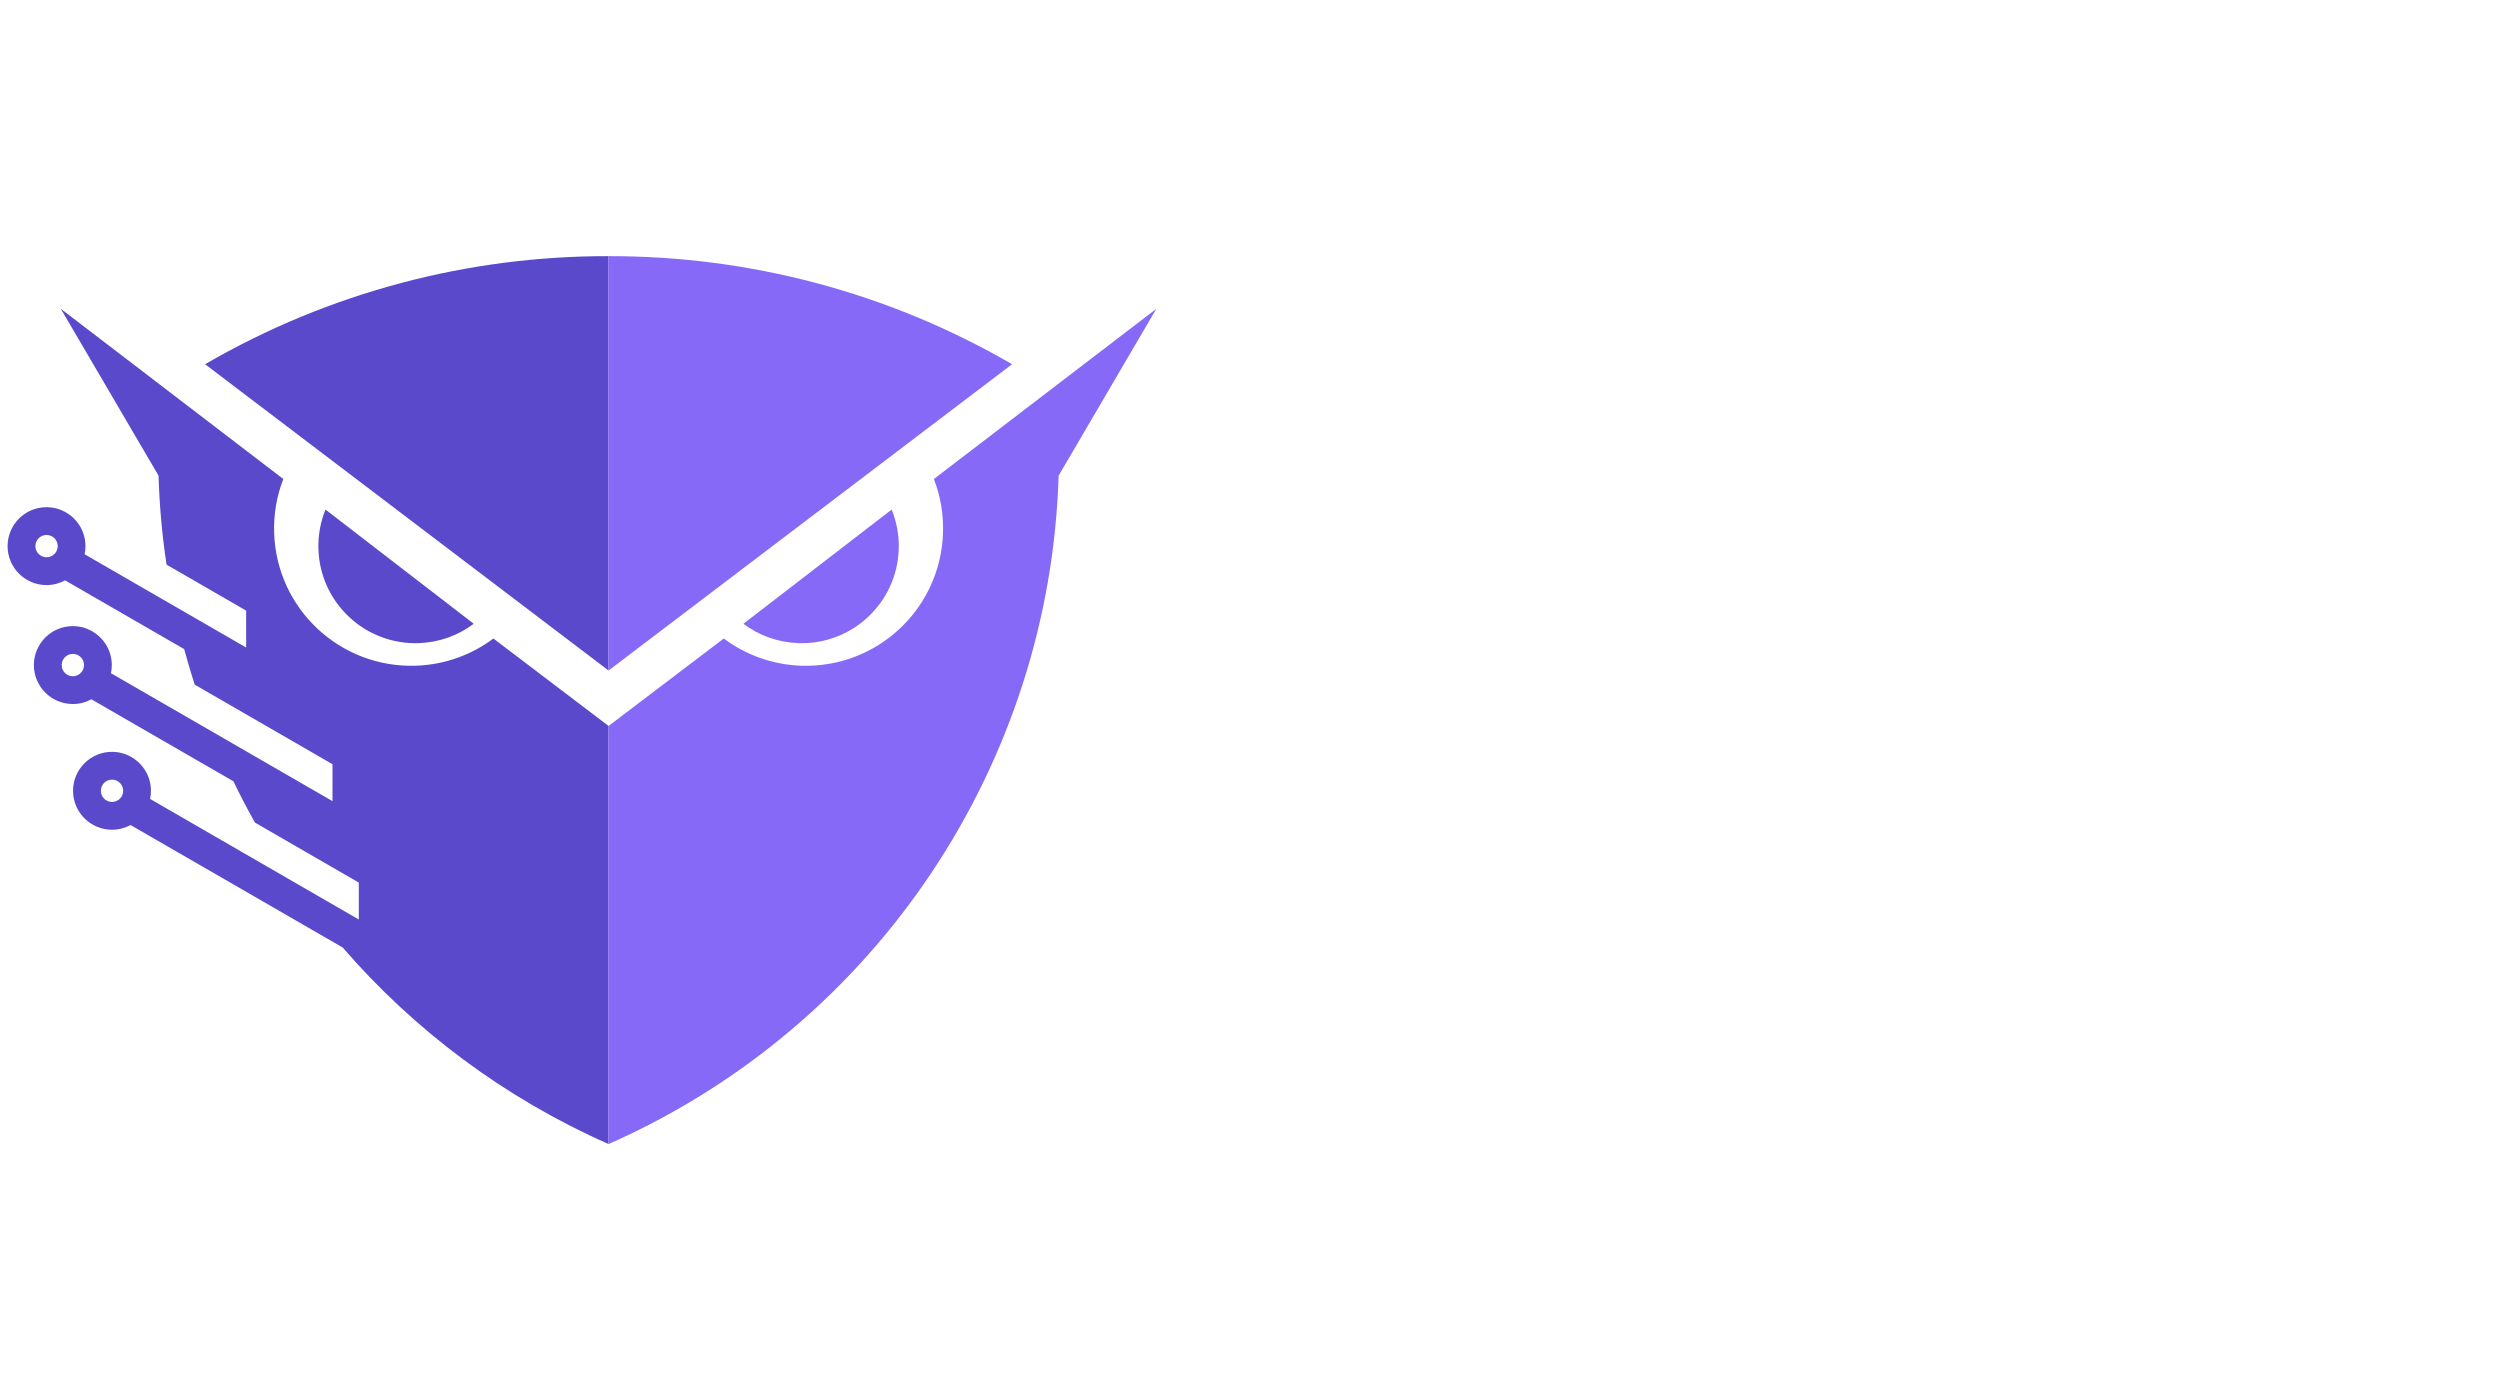
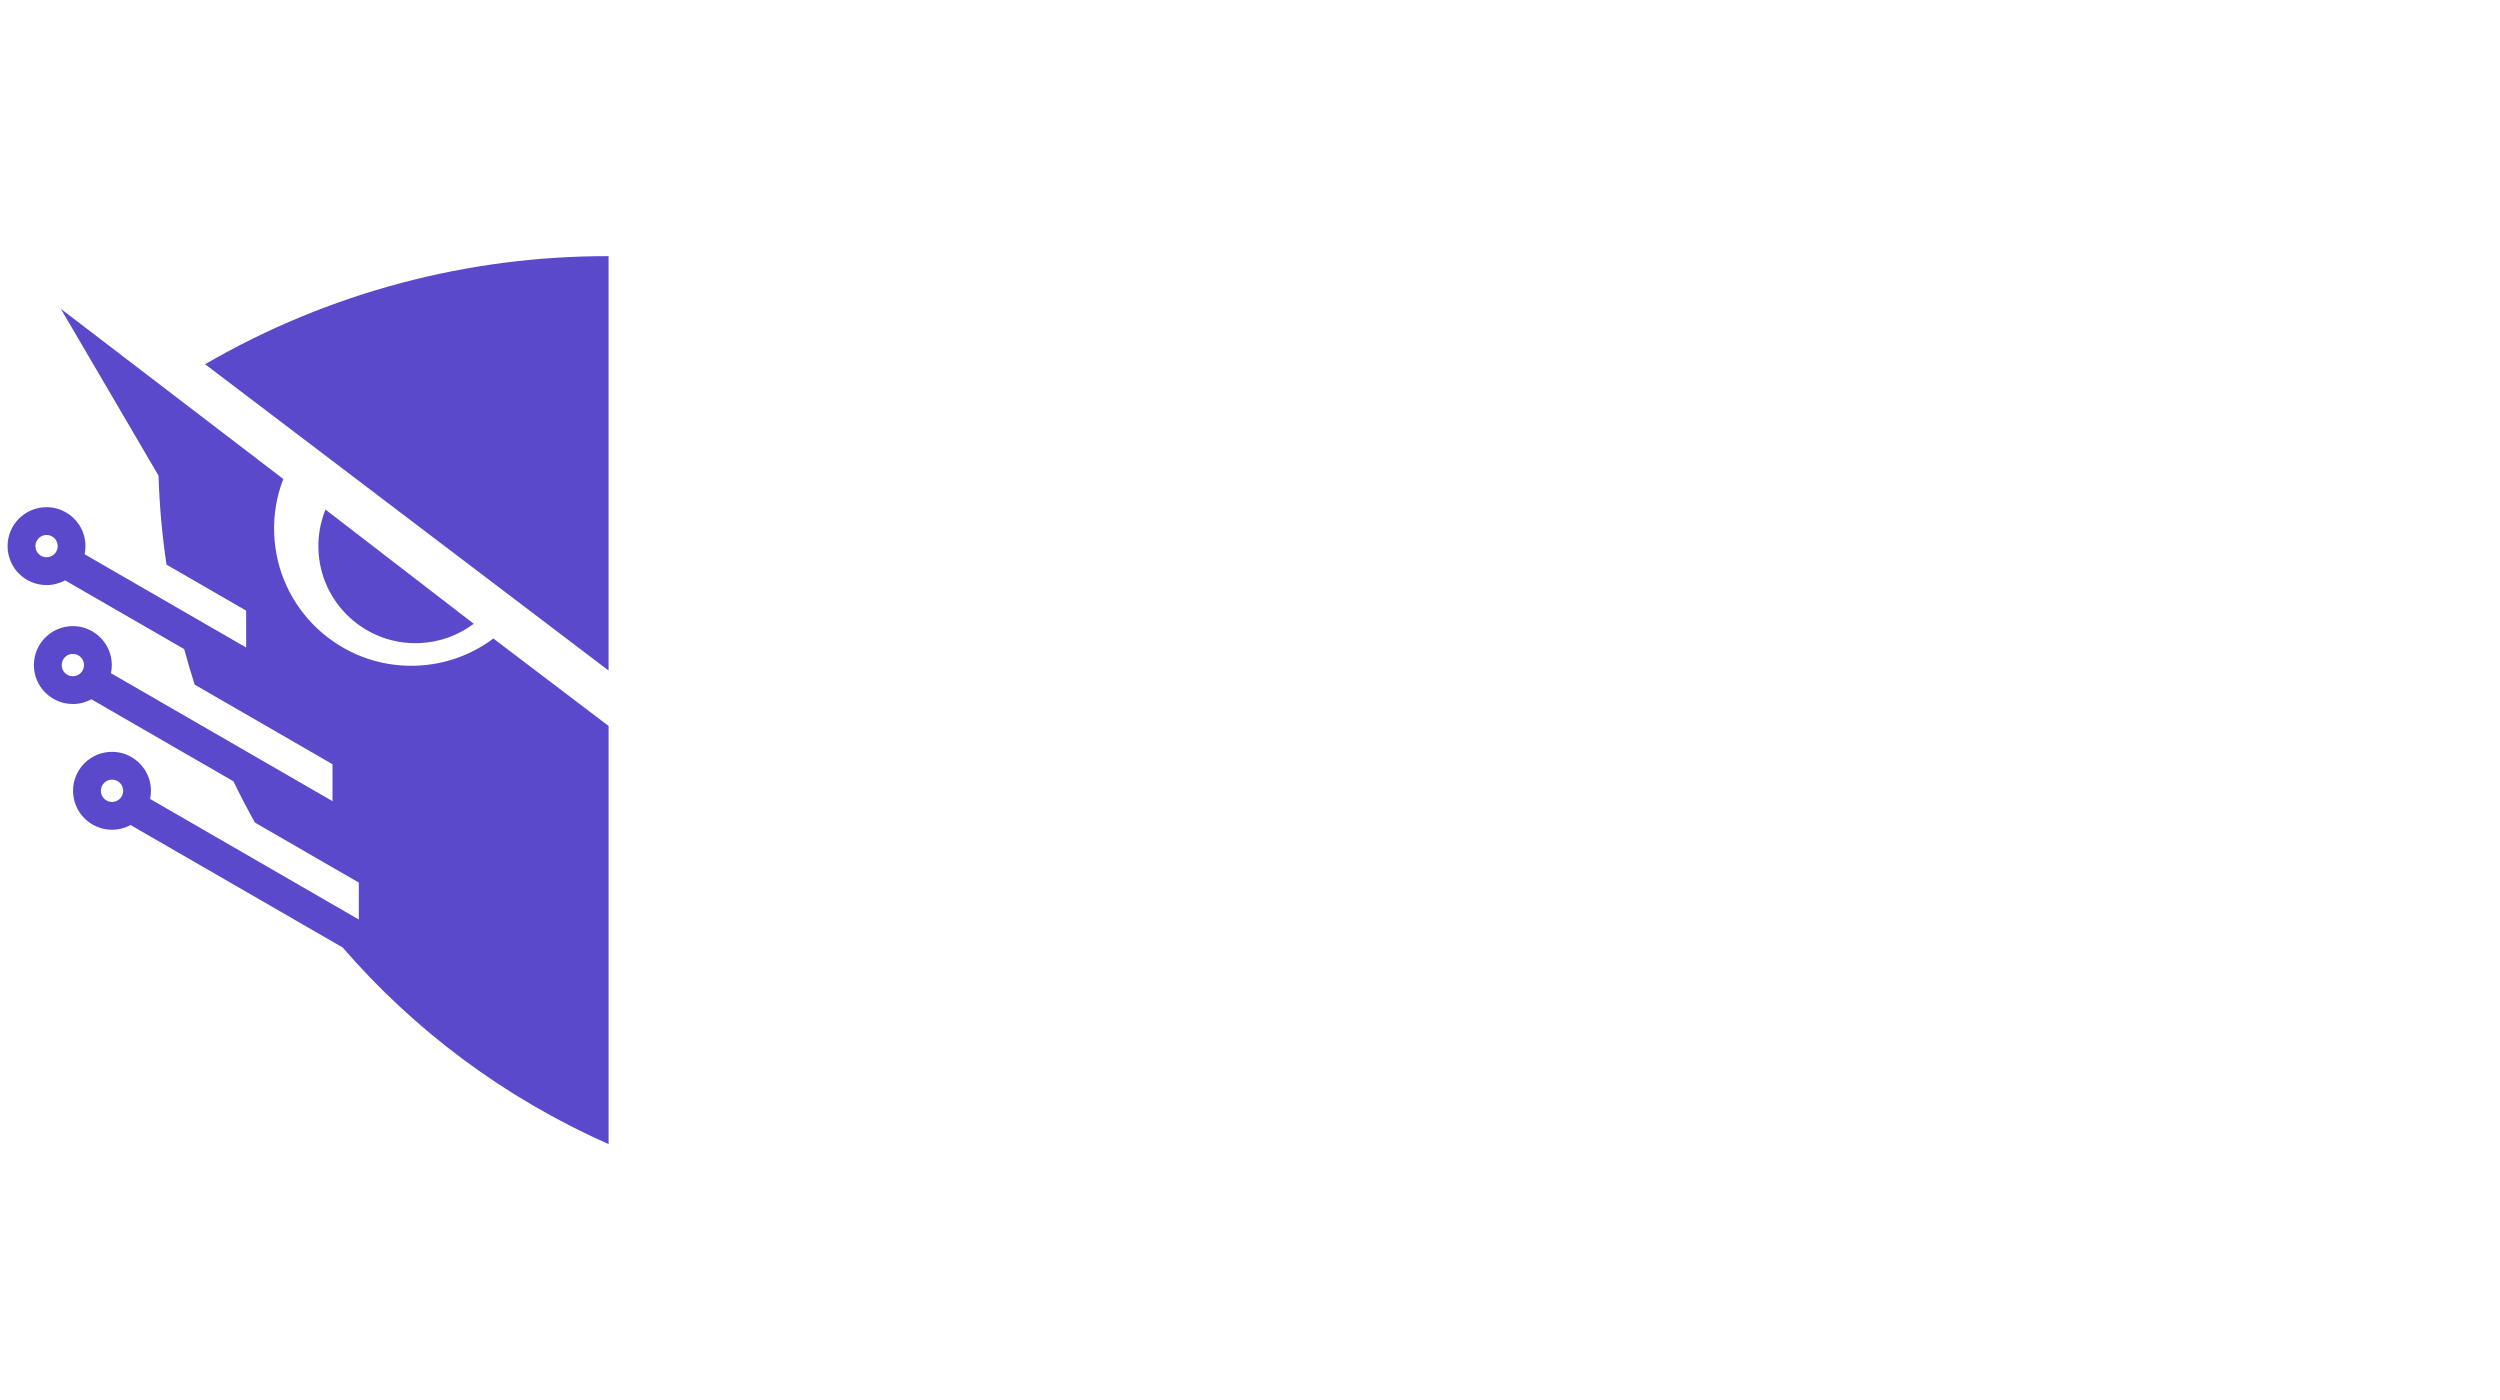
<svg xmlns="http://www.w3.org/2000/svg" width="500" zoomAndPan="magnify" viewBox="0 0 375 210" height="280" preserveAspectRatio="xMidYMid meet" version="1.0">
  <defs>
    <clipPath id="b891103716">
      <path d="M 1.074 38.375 L 92 38.375 L 92 171.875 L 1.074 171.875 Z M 1.074 38.375 " clip-rule="nonzero" />
    </clipPath>
    <clipPath id="f5fb1630a3">
-       <path d="M 91 38.375 L 173.574 38.375 L 173.574 171.875 L 91 171.875 Z M 91 38.375 " clip-rule="nonzero" />
-     </clipPath>
+       </clipPath>
  </defs>
  <g clip-path="url(#b891103716)">
    <path fill="#5a49cb" d="M 30.762 54.633 L 91.285 100.578 L 91.285 38.422 C 70.379 38.379 49.461 43.781 30.762 54.633 M 8.656 81.918 C 8.656 82.844 7.906 83.59 6.98 83.59 C 6.059 83.59 5.309 82.84 5.309 81.918 C 5.309 80.992 6.059 80.246 6.98 80.246 C 7.906 80.246 8.656 80.992 8.656 81.918 Z M 12.602 99.762 C 12.602 100.684 11.852 101.438 10.93 101.438 C 10.004 101.438 9.254 100.684 9.254 99.762 C 9.254 98.836 10 98.086 10.93 98.086 C 11.855 98.086 12.602 98.836 12.602 99.762 Z M 22.512 119.836 L 25.051 121.305 M 18.477 118.621 C 18.477 119.543 17.727 120.293 16.801 120.293 C 15.879 120.293 15.129 119.543 15.129 118.621 C 15.129 117.691 15.875 116.945 16.801 116.945 C 17.727 116.945 18.477 117.691 18.477 118.621 Z M 22.512 119.836 C 22.598 119.445 22.641 119.035 22.641 118.621 C 22.641 117.434 22.289 116.336 21.684 115.414 C 20.641 113.824 18.84 112.777 16.801 112.777 C 13.574 112.777 10.957 115.391 10.957 118.621 C 10.957 121.844 13.574 124.461 16.801 124.461 C 17.809 124.461 18.758 124.207 19.586 123.754 L 22.07 125.191 L 22.617 125.508 L 25.051 126.91 L 25.051 126.914 L 26.359 127.668 L 26.699 127.863 L 26.98 128.023 L 51.402 142.125 C 62.109 154.5 75.598 164.676 91.289 171.609 L 91.289 108.895 L 74.008 95.777 C 70.762 98.207 66.77 99.703 62.406 99.855 C 51.051 100.25 41.52 91.363 41.125 80.004 C 41.023 77.133 41.516 74.375 42.496 71.852 L 9.121 46.32 L 23.781 71.348 C 23.914 75.844 24.32 80.301 24.98 84.695 L 36.922 91.594 L 36.922 97.129 L 17.242 85.766 L 12.691 83.137 C 12.777 82.742 12.82 82.336 12.82 81.918 C 12.82 80.734 12.469 79.633 11.863 78.715 C 10.82 77.125 9.02 76.078 6.977 76.078 C 3.754 76.078 1.137 78.691 1.137 81.918 C 1.137 85.145 3.754 87.762 6.977 87.762 C 7.988 87.762 8.934 87.504 9.766 87.055 L 12.25 88.488 L 12.797 88.805 L 16.879 91.16 L 18.465 92.078 L 27.625 97.363 C 28.109 99.156 28.637 100.934 29.203 102.695 L 49.875 114.633 L 49.875 120.172 L 21.188 103.605 L 16.641 100.98 C 16.727 100.586 16.77 100.176 16.77 99.762 C 16.77 98.574 16.414 97.477 15.812 96.555 C 14.766 94.965 12.969 93.918 10.926 93.918 C 7.699 93.918 5.082 96.535 5.082 99.762 C 5.082 102.988 7.699 105.602 10.926 105.602 C 11.934 105.602 12.883 105.348 13.711 104.895 L 16.199 106.332 L 16.746 106.648 L 20.824 109.004 L 22.414 109.922 L 35.016 117.195 C 36.027 119.293 37.105 121.359 38.242 123.387 L 53.82 132.387 L 53.82 137.926 L 26.98 122.422 L 26.98 122.418 L 25.137 121.359 Z M 48.824 76.434 L 71.062 93.566 C 68.758 95.293 65.926 96.359 62.832 96.469 C 54.789 96.75 48.047 90.461 47.766 82.422 C 47.691 80.305 48.074 78.277 48.824 76.434 Z M 48.824 76.434 " fill-opacity="1" fill-rule="evenodd" />
  </g>
  <g clip-path="url(#f5fb1630a3)">
-     <path fill="#8769f7" d="M 91.285 108.895 L 108.566 95.777 C 111.812 98.207 115.809 99.703 120.168 99.855 C 131.523 100.25 141.055 91.363 141.449 80.004 C 141.555 77.133 141.059 74.375 140.082 71.852 L 173.453 46.32 L 158.793 71.348 C 157.5 114.426 131.676 153.758 91.285 171.609 Z M 151.812 54.633 L 91.285 100.578 L 91.285 38.422 C 112.195 38.379 133.113 43.781 151.812 54.633 Z M 133.75 76.434 L 111.512 93.566 C 113.812 95.293 116.648 96.359 119.742 96.469 C 127.781 96.75 134.527 90.461 134.809 82.422 C 134.883 80.305 134.5 78.277 133.75 76.434 Z M 133.75 76.434 " fill-opacity="1" fill-rule="evenodd" />
+     <path fill="#8769f7" d="M 91.285 108.895 L 108.566 95.777 C 111.812 98.207 115.809 99.703 120.168 99.855 C 131.523 100.25 141.055 91.363 141.449 80.004 C 141.555 77.133 141.059 74.375 140.082 71.852 L 173.453 46.32 L 158.793 71.348 Z M 151.812 54.633 L 91.285 100.578 L 91.285 38.422 C 112.195 38.379 133.113 43.781 151.812 54.633 Z M 133.75 76.434 L 111.512 93.566 C 113.812 95.293 116.648 96.359 119.742 96.469 C 127.781 96.75 134.527 90.461 134.809 82.422 C 134.883 80.305 134.5 78.277 133.75 76.434 Z M 133.75 76.434 " fill-opacity="1" fill-rule="evenodd" />
  </g>
</svg>